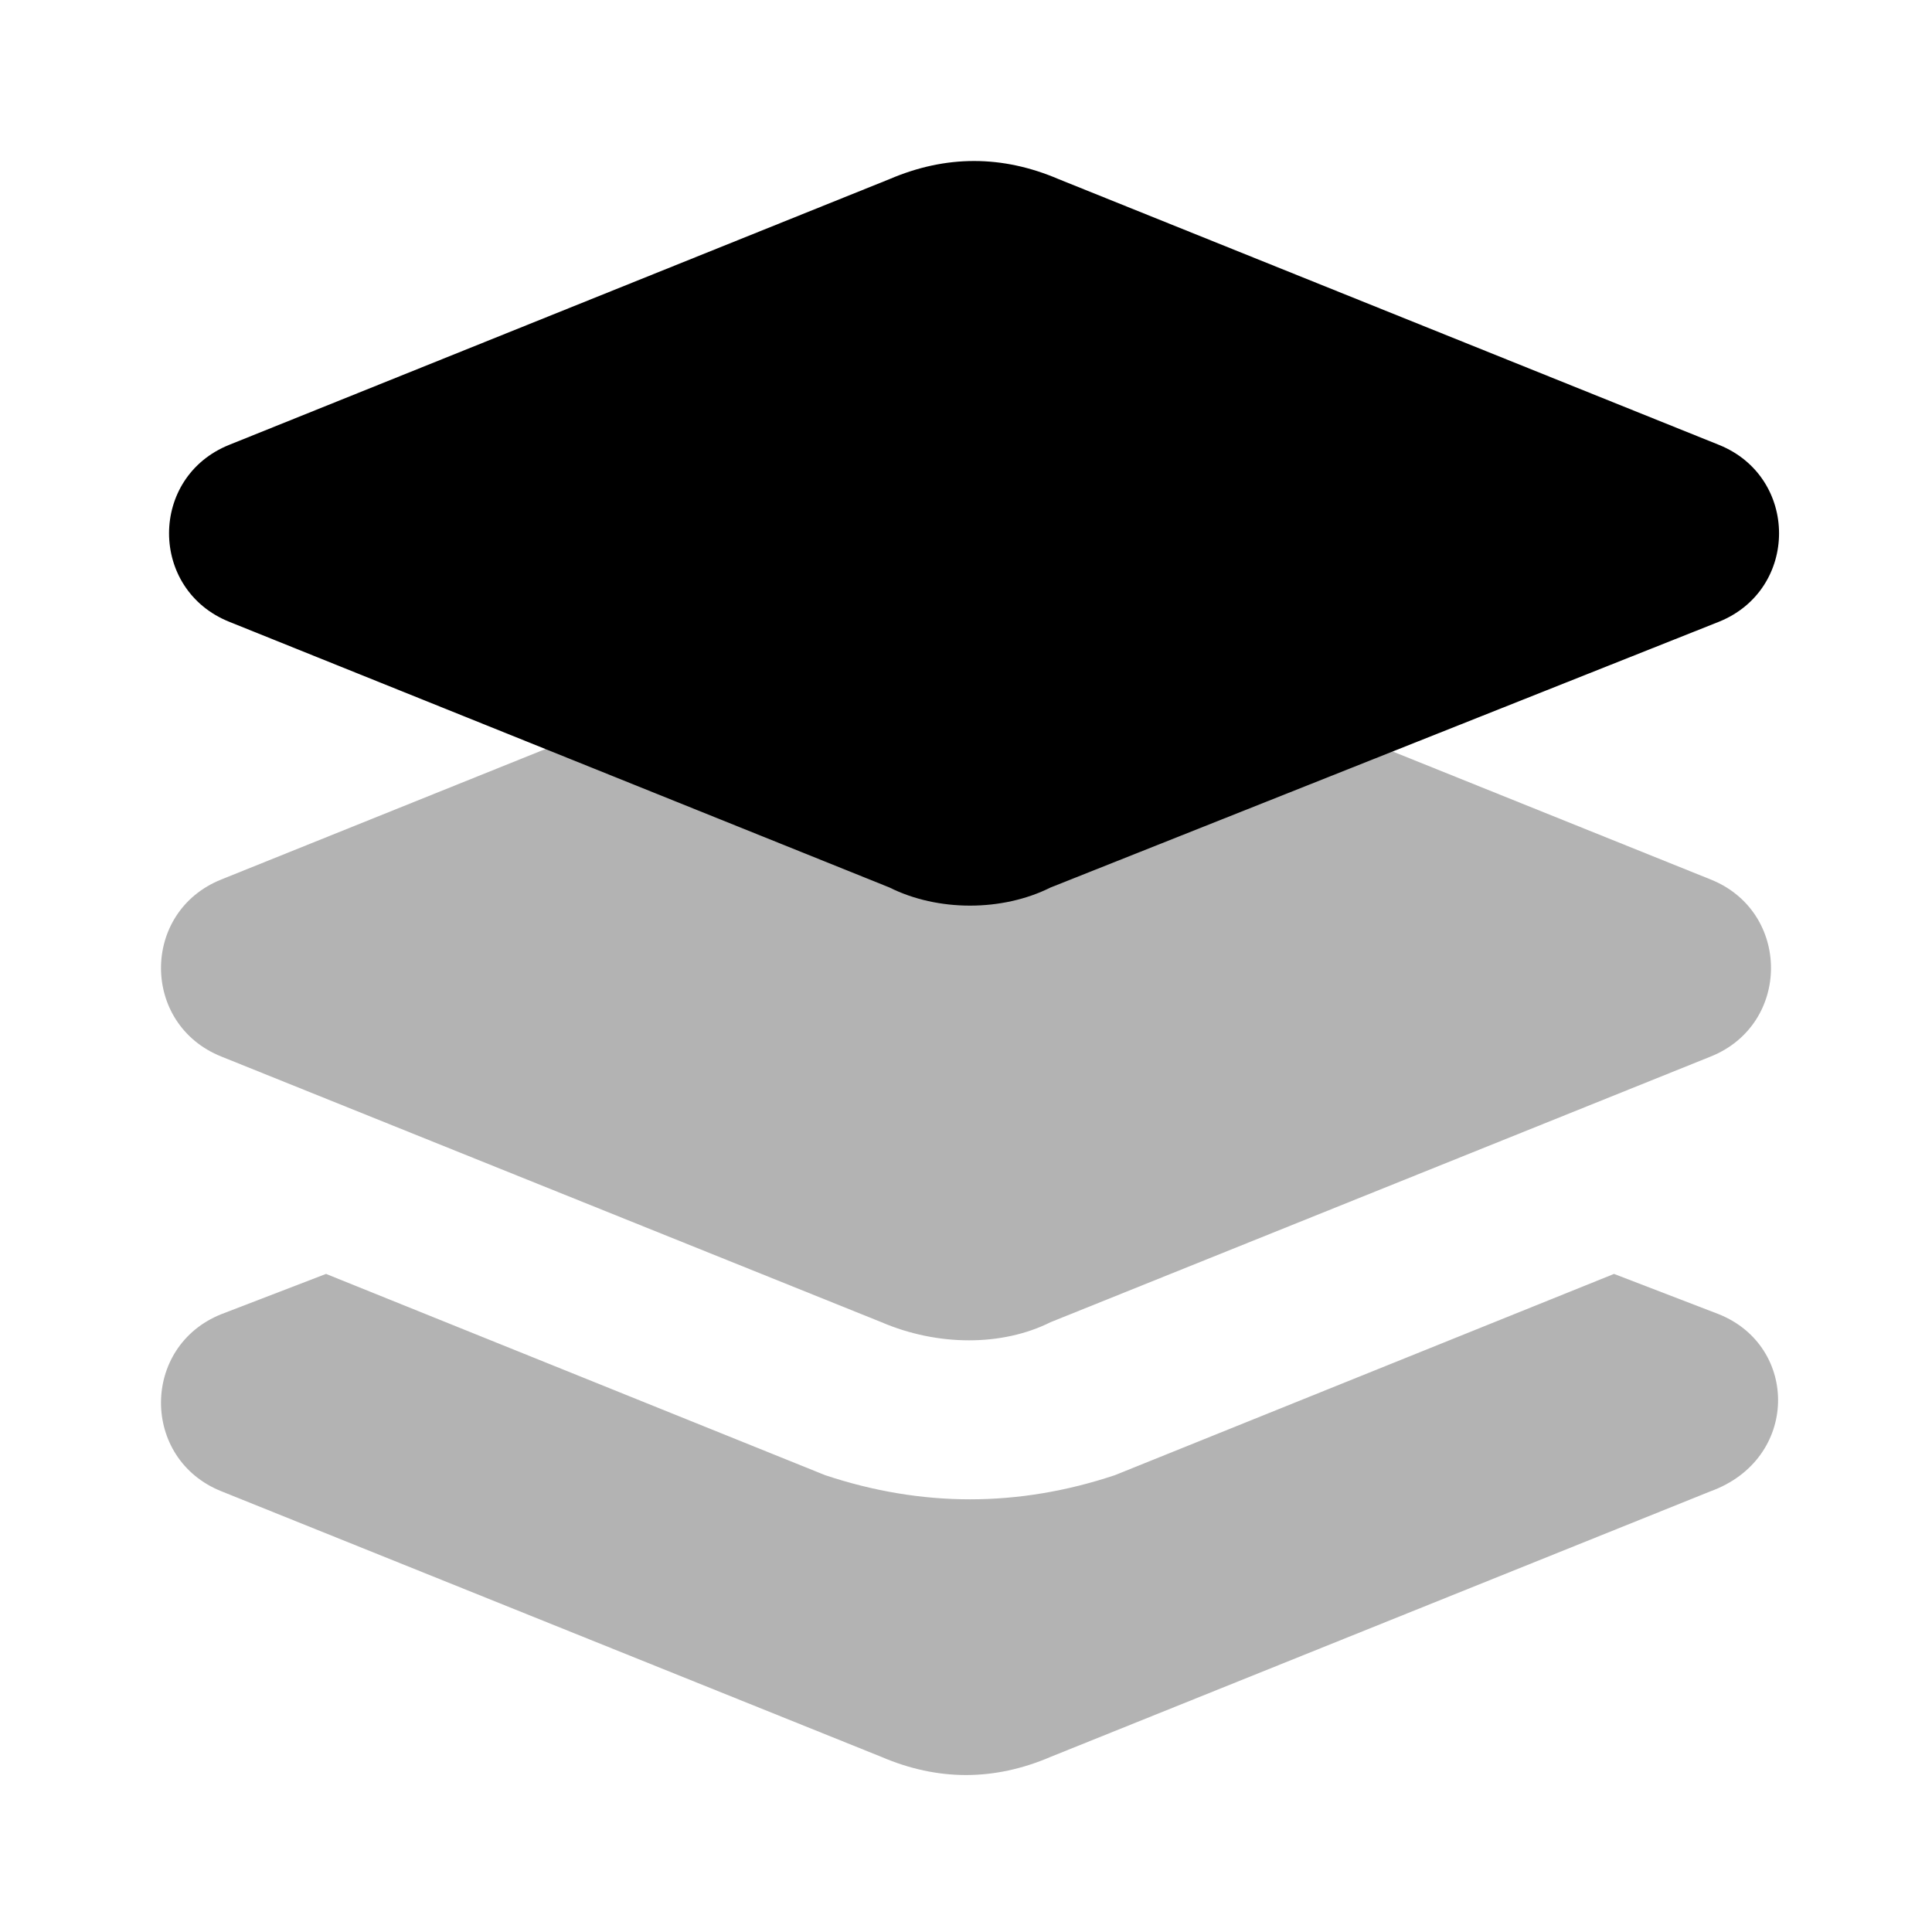
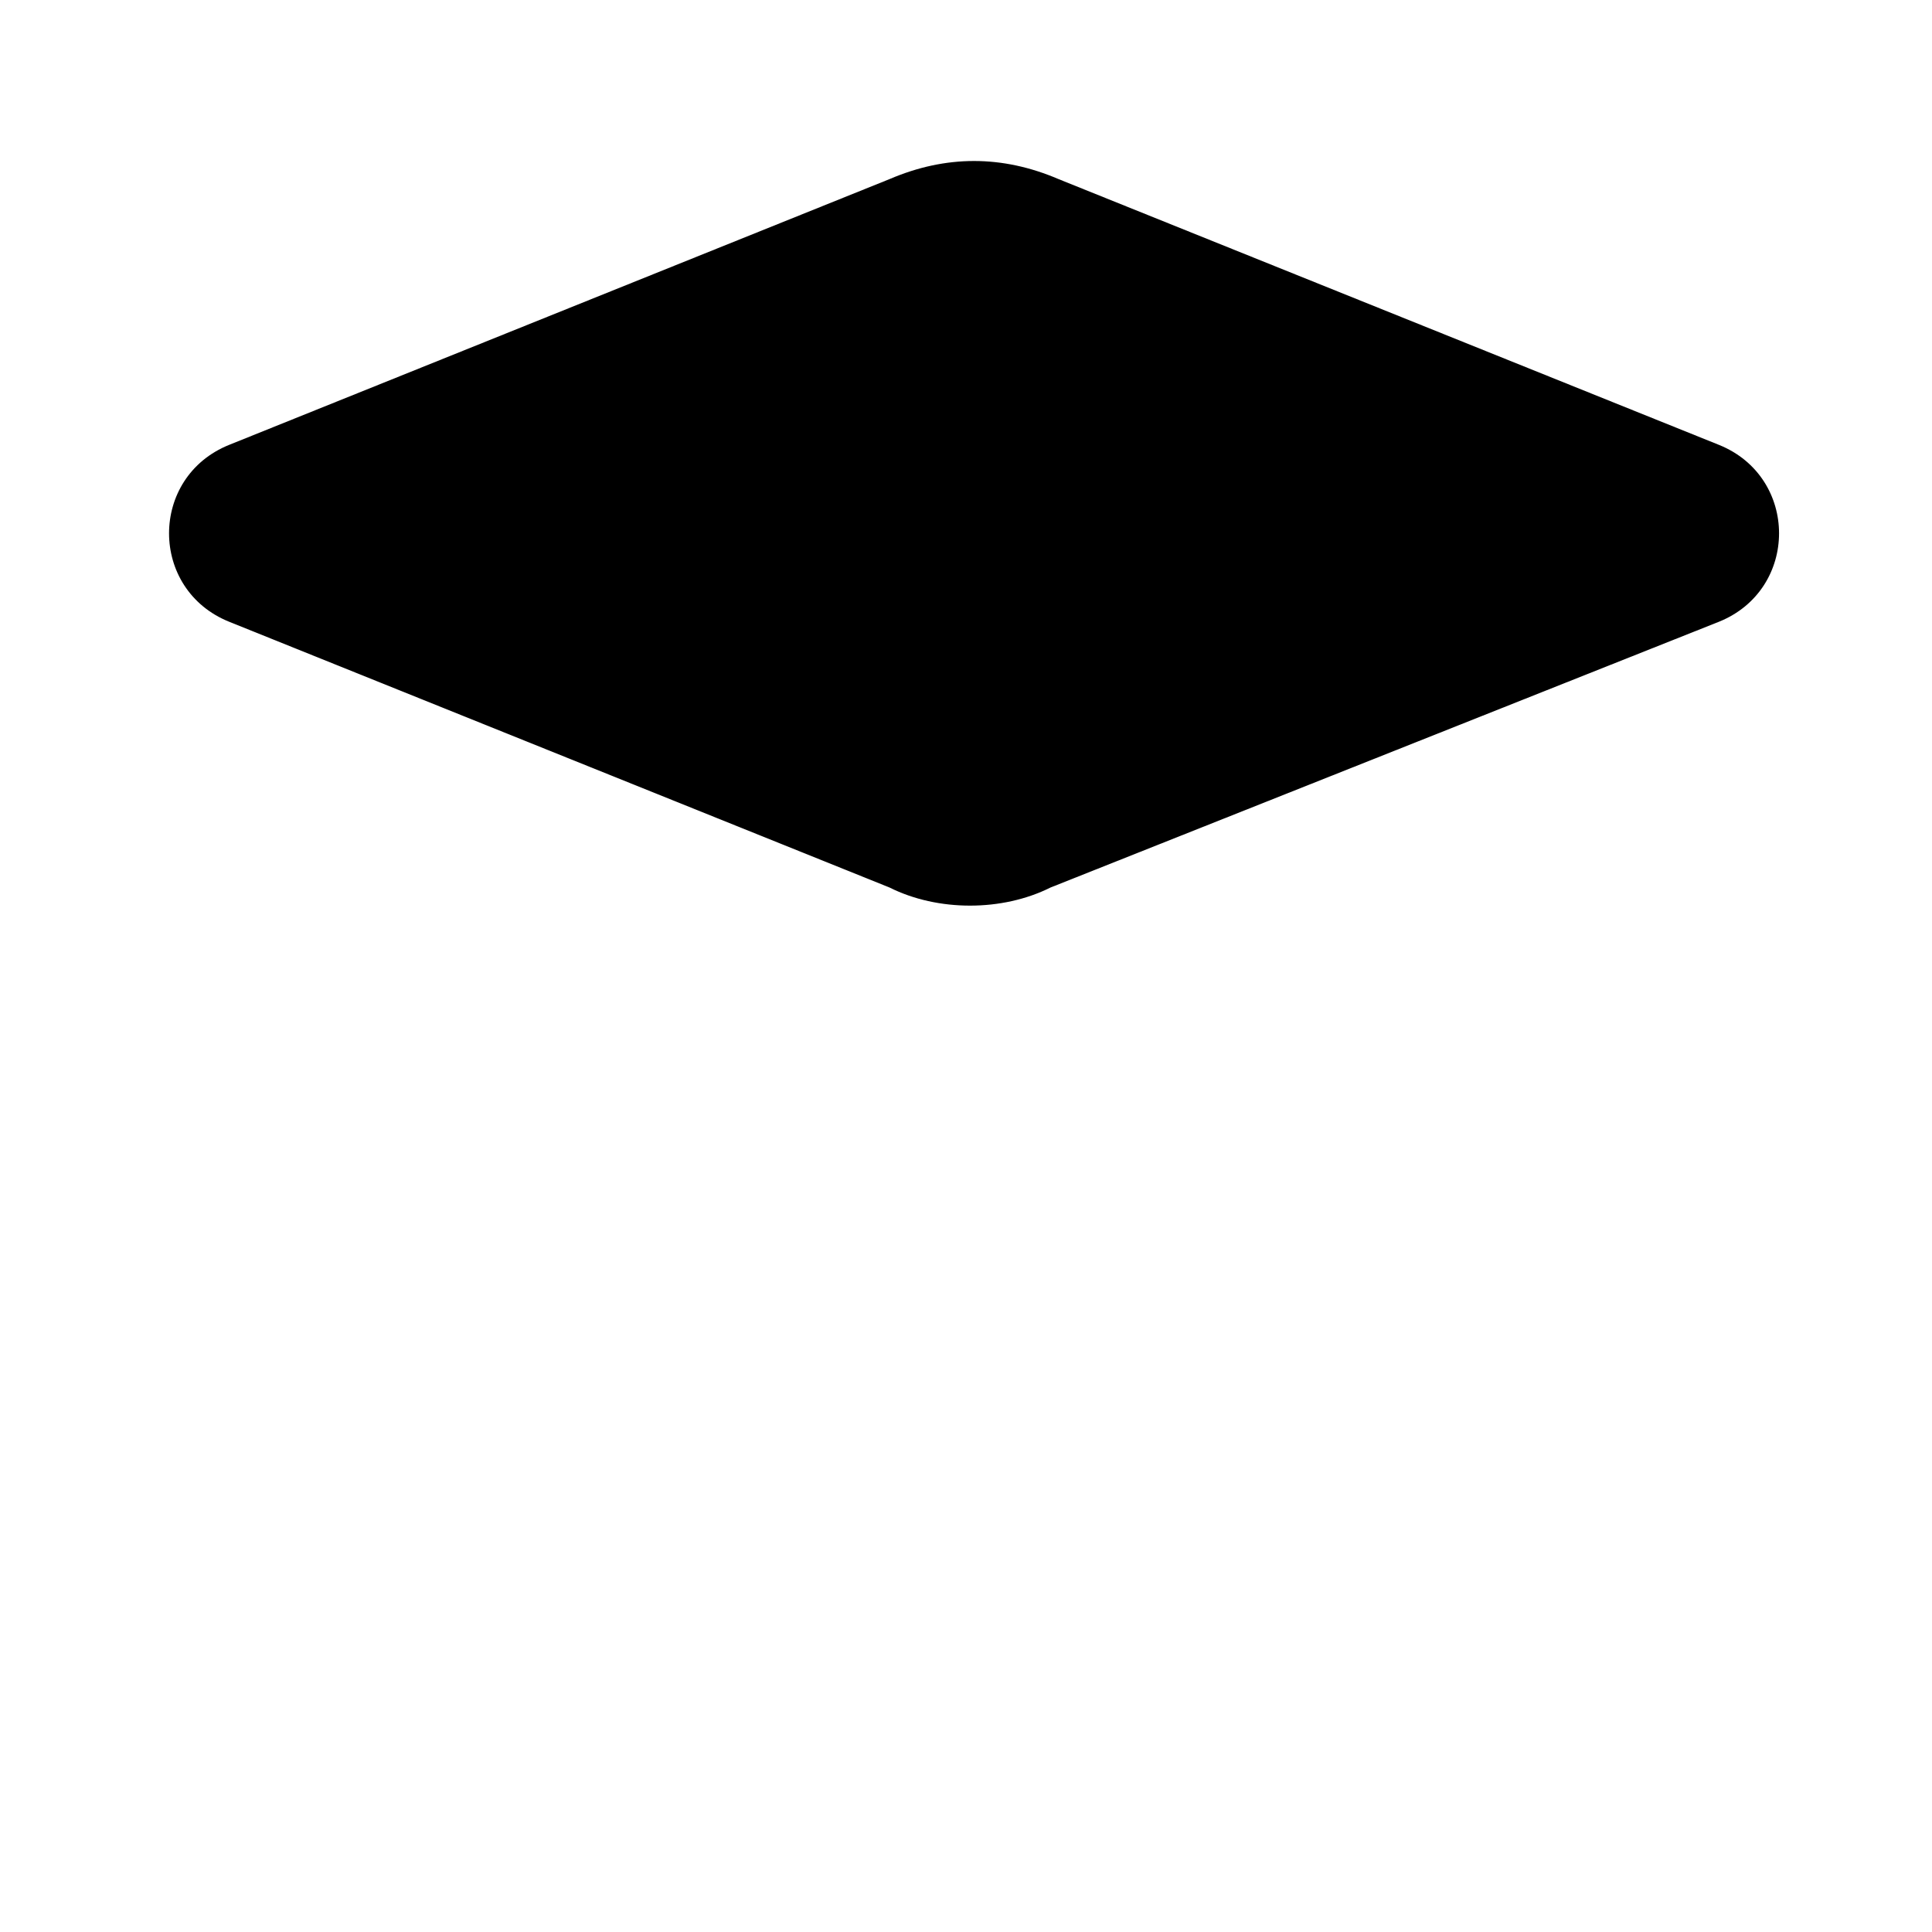
<svg xmlns="http://www.w3.org/2000/svg" width="24" height="24" viewBox="0 0 24 24" fill="none">
-   <path opacity="0.3" d="M21.25 18.525L13.05 21.825C12.35 22.125 11.65 22.125 10.95 21.825L2.75 18.525C1.75 18.125 1.75 16.725 2.75 16.325L4.05 15.825L10.25 18.325C10.85 18.525 11.45 18.625 12.05 18.625C12.65 18.625 13.25 18.525 13.85 18.325L20.05 15.825L21.35 16.325C22.35 16.725 22.35 18.125 21.25 18.525ZM13.05 16.425L21.25 13.125C22.25 12.725 22.25 11.325 21.25 10.925L13.05 7.625C12.35 7.325 11.65 7.325 10.95 7.625L2.75 10.925C1.75 11.325 1.75 12.725 2.75 13.125L10.95 16.425C11.65 16.725 12.45 16.725 13.05 16.425Z" fill="black" />
  <path d="M11.05 11.025L2.85 7.725C1.85 7.325 1.85 5.925 2.85 5.525L11.05 2.225C11.75 1.925 12.45 1.925 13.15 2.225L21.35 5.525C22.35 5.925 22.35 7.325 21.35 7.725L13.05 11.025C12.45 11.325 11.65 11.325 11.05 11.025Z" fill="black" />
</svg>